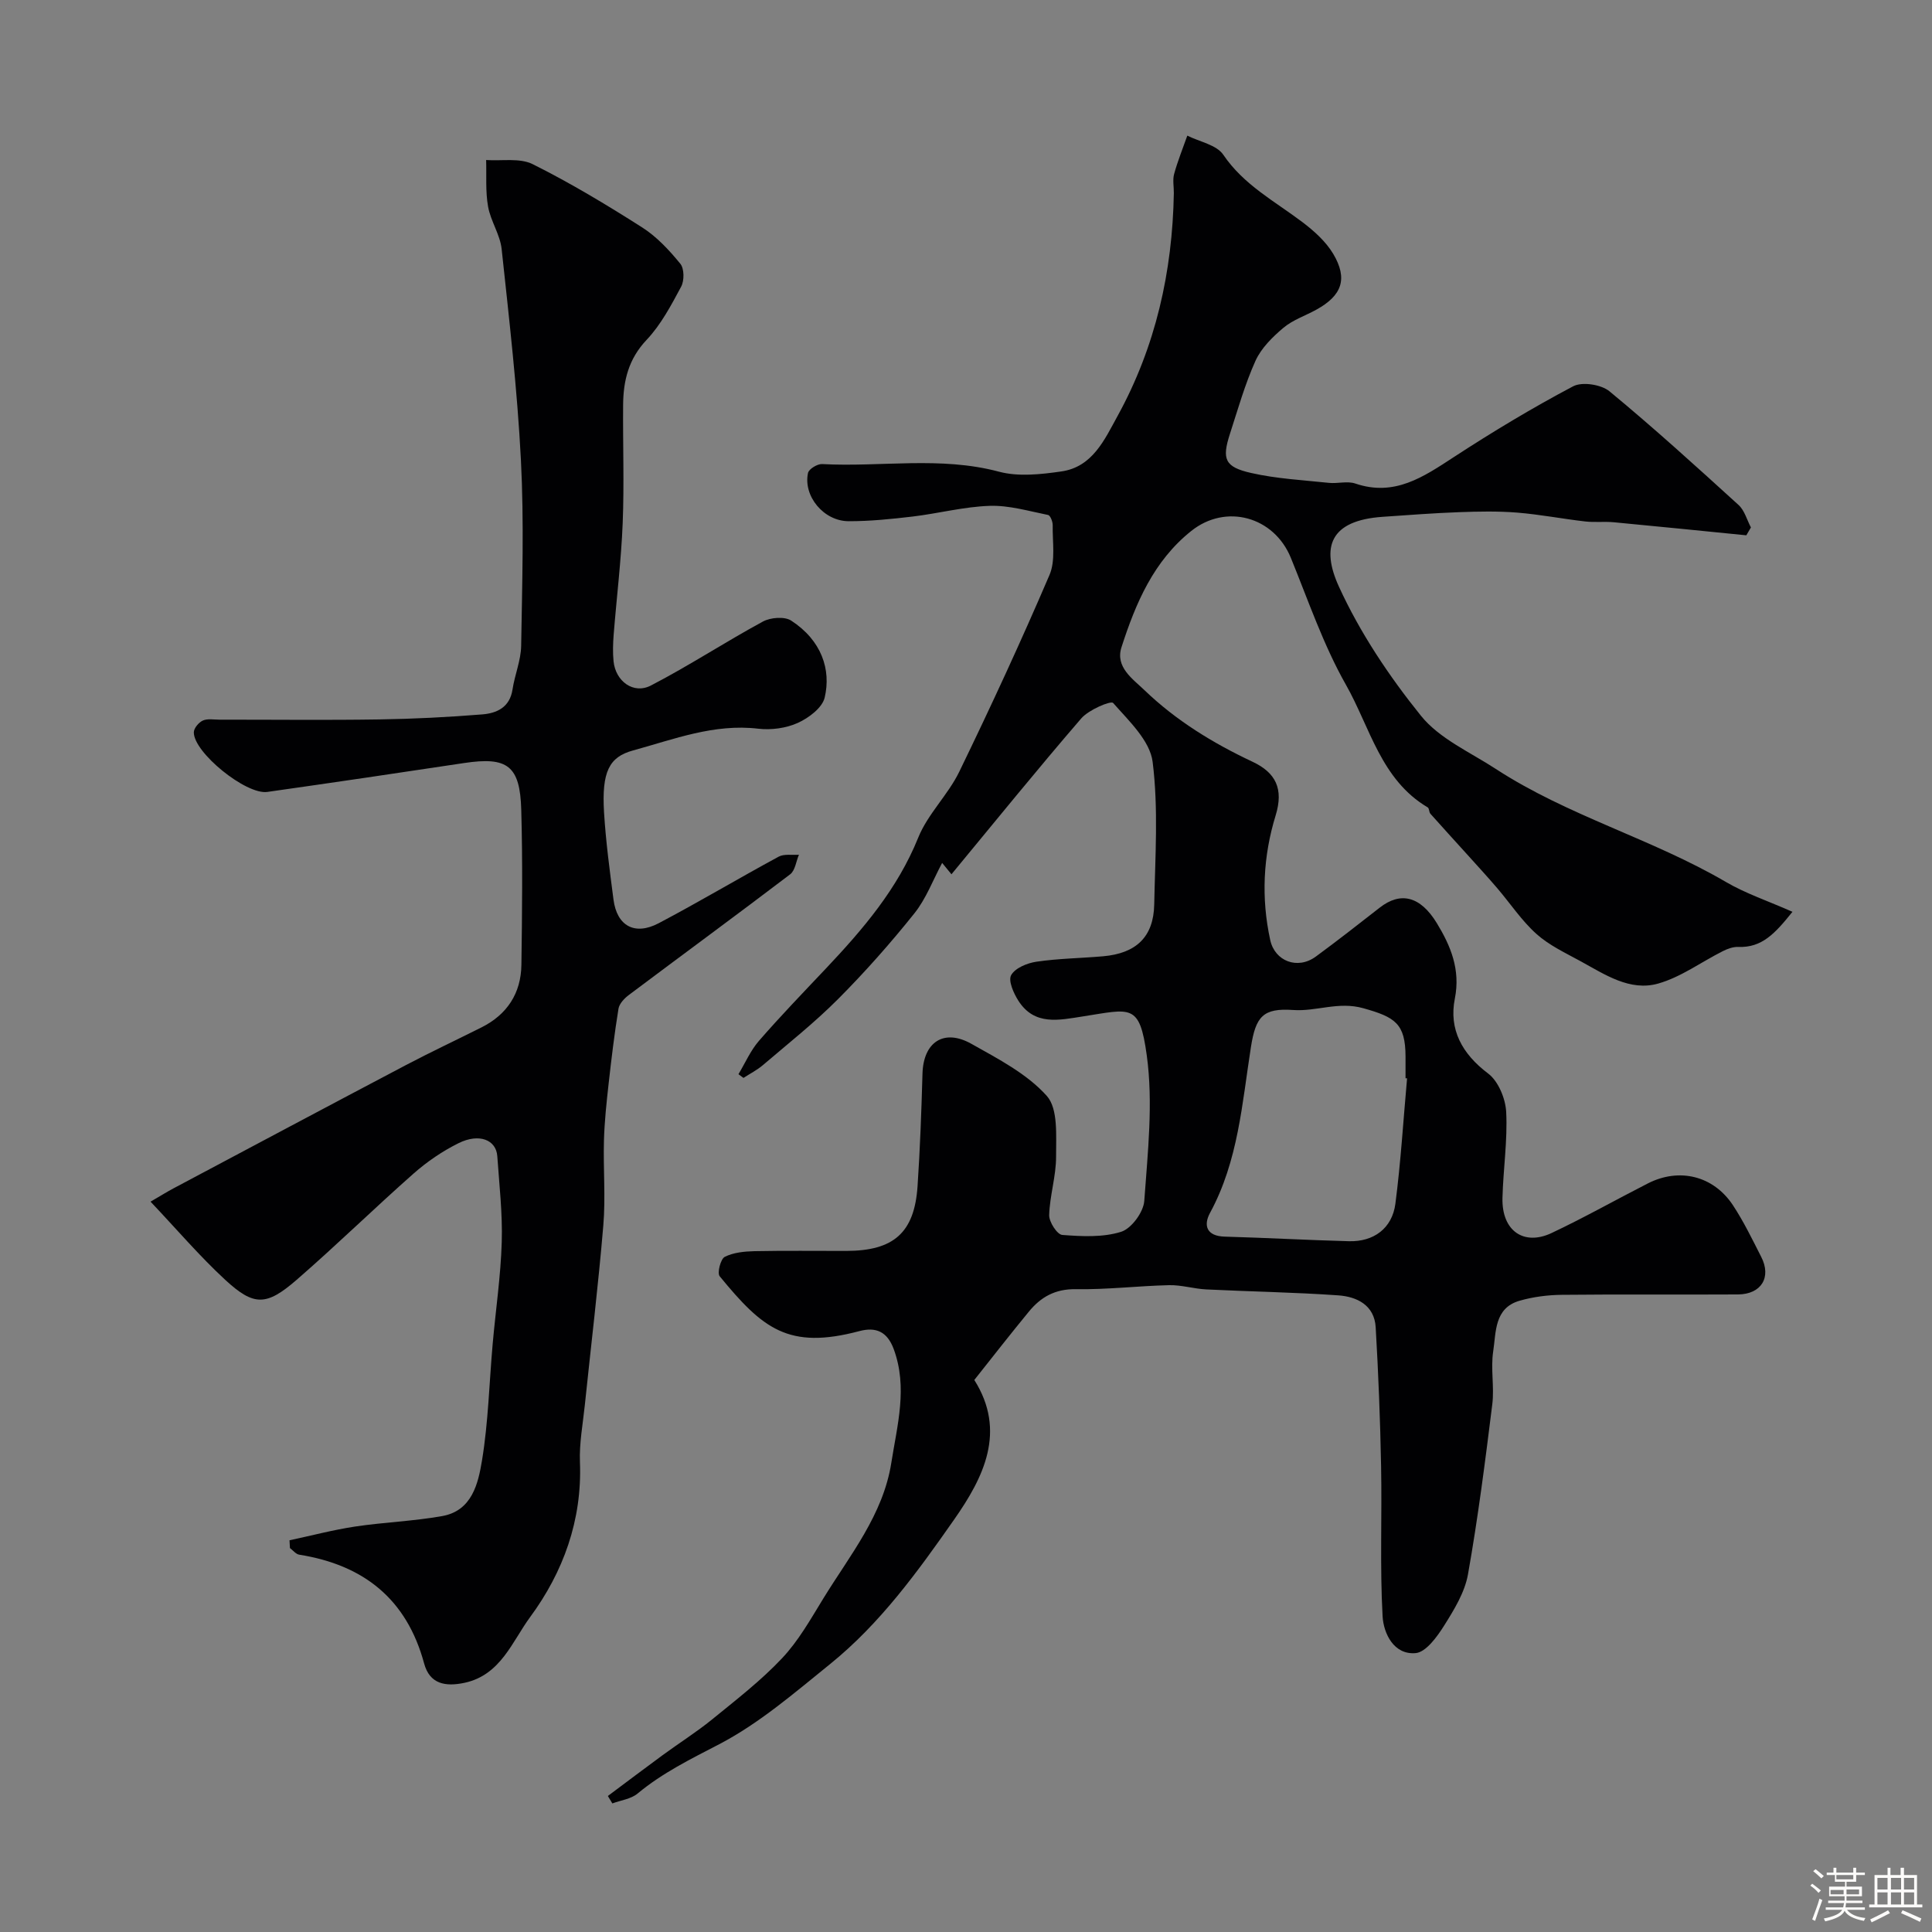
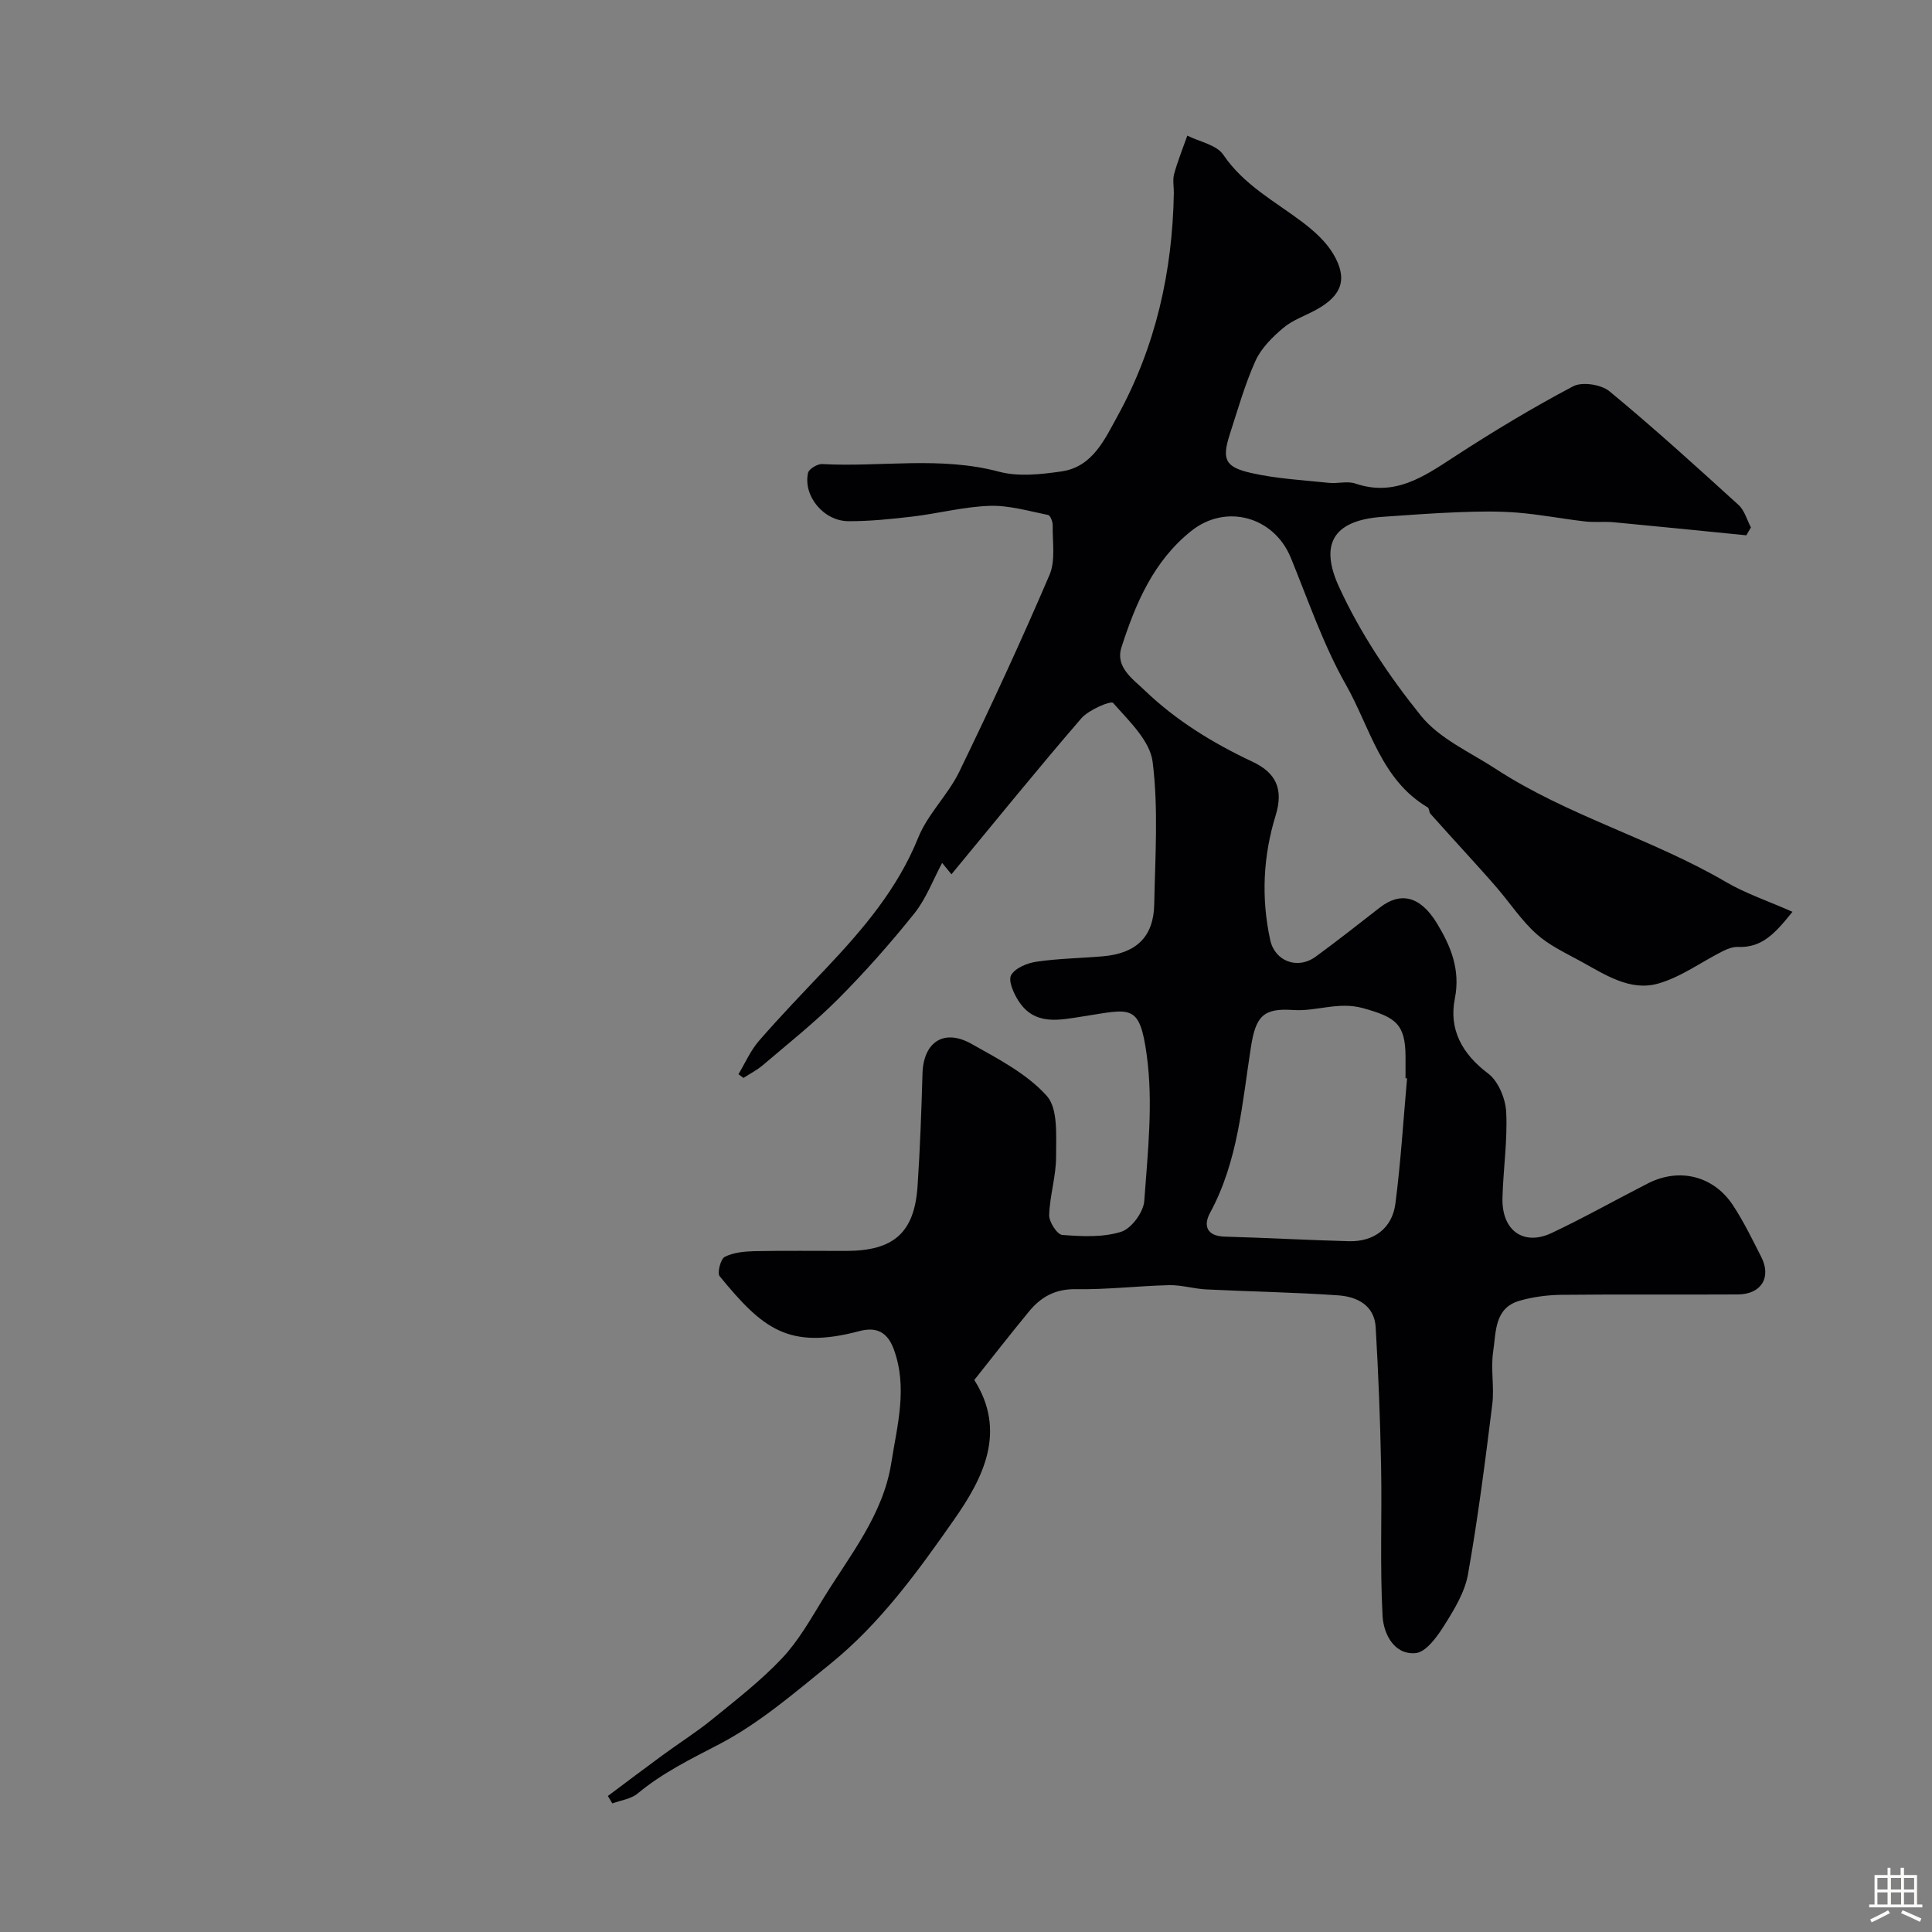
<svg xmlns="http://www.w3.org/2000/svg" enable-background="new 0 0 400 400" viewBox="0 0 400 400">
  <rect x="0" y="0" width="400" height="400" fill="#808080" stroke="none" />
-   <path d="m374.8 390.4.4-.4c.7.5 1.3 1 1.8 1.4l-.5.5c-.5-.6-1.1-1.1-1.7-1.5zm1 7.3-.6-.3c.5-1.4 1.1-2.8 1.5-4.3.2.1.4.2.6.3-.5 1.3-1 2.8-1.5 4.3zm-.4-10.3.5-.4c.4.3 1 .8 1.7 1.4l-.5.5c-.5-.5-1.1-1-1.7-1.5zm2.5.3h1.7v-1h.6v1h3.5v-1h.6v1h1.8v.5h-1.8v1.4h-2v1h3.2v2h-3.2v.9h3.3v.5h-3.4c0 .3-.1.6-.1.9h4v.5h-3.7c.7.9 1.9 1.5 3.8 1.7-.1.2-.2.4-.3.6-2.1-.4-3.5-1.1-4-2.1-.4 1-1.8 1.7-4 2.2-.1-.2-.2-.4-.3-.6 2.1-.4 3.4-1 3.8-1.8h-3.4v-.5h3.6c.1-.3.1-.6.2-.9h-3.3v-.5h3.4c0-.3 0-.6 0-.9h-3.2v-2h3.3v-1h-2.1v-1.4h-1.7v-.5zm1.1 3.5v1h2.7c0-.3 0-.4 0-.4 0-.1 0-.2 0-.2 0-.1 0-.2 0-.3h-2.7zm1.2-3v.9h3.5v-.9zm4.7 3h-2.6v.6.4h2.6z" fill="#fcfbfa" />
  <path d="m393.6 386.7h.6v1.5h2.7v6.1h1.1v.6h-11v-.6h1.1v-6.1h2.7v-1.5h.6v1.5h2.1v-1.5zm-2.7 8.8.4.6c-1.2.6-2.5 1.3-3.8 1.9-.1-.2-.2-.4-.3-.6 1.2-.6 2.5-1.2 3.7-1.9zm-2.2-6.7v2.4h2.1v-2.4zm0 3v2.5h2.1v-2.5zm2.8-3v2.4h2.1v-2.4zm0 3v2.5h2.1v-2.5zm6 6.1c-1.4-.7-2.7-1.3-3.9-1.8l.3-.6c1.5.6 2.7 1.2 3.9 1.7zm-1.2-9.1h-2.1v2.4h2.1zm-2.1 3v2.5h2.1v-2.5z" fill="#fcfbfa" />
  <g fill="#010103">
    <path d="m201.72 285.71c6.72 10.63 1.92 20.19-4.15 28.86-7.54 10.78-15.33 21.57-25.69 29.94-7.36 5.95-14.68 12.29-22.97 16.61-5.92 3.08-11.75 5.93-16.9 10.21-1.37 1.14-3.46 1.39-5.23 2.05-.31-.51-.62-1.03-.93-1.54 3.78-2.82 7.54-5.67 11.35-8.46 3.39-2.49 6.97-4.74 10.23-7.39 4.97-4.05 10.1-8.01 14.48-12.66 3.4-3.6 5.91-8.08 8.53-12.35 5.5-8.97 12.41-17.33 14.1-28.14 1.22-7.78 3.43-15.58.49-23.54-1.35-3.64-3.71-4.61-7.1-3.71-14.72 3.91-20.04-.52-28.93-11.36-.55-.68.19-3.57 1.05-4.01 1.8-.91 4.08-1.13 6.17-1.18 6.33-.13 12.66-.04 19-.05 9.83-.02 14.1-3.78 14.75-13.4.52-7.75.8-15.52 1.02-23.29.18-6.53 4.41-9.41 10.14-6.18 5.53 3.11 11.5 6.19 15.6 10.78 2.38 2.67 1.9 8.28 1.92 12.57.01 4.03-1.31 8.06-1.43 12.1-.04 1.41 1.65 4.03 2.71 4.11 4.06.31 8.4.54 12.19-.65 2.13-.67 4.63-4.07 4.79-6.4.72-10.04 1.87-20.31.51-30.17-1.49-10.83-3.27-9.56-13.23-8.02-4.97.77-10 1.96-13.34-3.24-.99-1.55-2.15-4.16-1.5-5.31.83-1.48 3.32-2.5 5.24-2.78 4.55-.67 9.18-.72 13.77-1.12 6.9-.6 10.48-4.03 10.61-10.74.19-9.85.89-19.81-.33-29.51-.55-4.4-4.93-8.5-8.18-12.2-.46-.53-5.05 1.41-6.59 3.19-9.12 10.57-17.9 21.42-26.88 32.28-.95-1.16-1.61-1.96-1.93-2.35-1.9 3.54-3.32 7.42-5.77 10.47-4.94 6.17-10.2 12.12-15.77 17.71-4.87 4.89-10.32 9.2-15.58 13.69-1.21 1.03-2.67 1.77-4.01 2.64-.35-.26-.69-.51-1.04-.77 1.4-2.32 2.5-4.9 4.25-6.91 4.45-5.12 9.17-10.01 13.83-14.94 7.68-8.13 14.85-16.49 19.14-27.13 1.97-4.89 6.17-8.85 8.5-13.65 6.52-13.44 12.8-27.01 18.68-40.74 1.28-2.99.59-6.85.66-10.31.01-.72-.5-2.01-.95-2.1-4-.8-8.07-2.02-12.07-1.89-5.33.17-10.61 1.57-15.94 2.21-4.41.52-8.86.98-13.29.97-5.16-.01-9.44-5.2-8.41-9.99.18-.82 1.94-1.89 2.91-1.84 12.19.66 24.47-1.67 36.63 1.58 4.02 1.07 8.65.56 12.89-.05 6.48-.92 8.96-6.58 11.68-11.52 7.87-14.33 11.34-29.82 11.63-46.09.02-1.33-.28-2.74.06-3.98.74-2.69 1.8-5.3 2.73-7.94 2.54 1.28 6.06 1.9 7.45 3.96 4.24 6.26 10.64 9.61 16.37 13.94 2.42 1.83 4.86 4.02 6.39 6.58 3.07 5.17 1.81 8.62-3.47 11.54-2.29 1.27-4.91 2.13-6.87 3.79-2.25 1.9-4.56 4.18-5.75 6.8-2.19 4.86-3.65 10.06-5.3 15.15-1.69 5.23-1.08 6.85 4.42 8.09 5.24 1.19 10.7 1.47 16.07 2.04 1.81.19 3.82-.42 5.47.14 8.11 2.76 14.09-1.36 20.39-5.47 8.02-5.23 16.25-10.19 24.71-14.66 1.87-.99 5.81-.38 7.53 1.04 9.15 7.55 17.94 15.54 26.72 23.53 1.24 1.13 1.73 3.08 2.56 4.65-.32.54-.63 1.09-.95 1.63-9.13-.91-18.27-1.84-27.41-2.7-1.98-.19-4.01.06-5.98-.17-4.69-.54-9.35-1.45-14.05-1.83-3.99-.32-8.04-.24-12.05-.09-5.27.19-10.53.6-15.79.96-10.96.75-12.81 6.28-9.07 14.46 4.36 9.54 10.39 18.55 16.99 26.74 3.82 4.74 10.14 7.51 15.46 10.98 14.92 9.73 32.32 14.45 47.65 23.41 4.1 2.4 8.7 3.93 13.8 6.19-3.58 4.46-6.31 7.47-11.22 7.27-1.06-.04-2.22.38-3.19.87-4.47 2.25-8.66 5.37-13.37 6.71-5.88 1.68-11.07-1.88-16.09-4.62-3.14-1.72-6.51-3.29-9.13-5.64-3.07-2.75-5.41-6.31-8.12-9.48-2.01-2.35-4.11-4.63-6.18-6.93-2.55-2.83-5.13-5.63-7.65-8.47-.31-.35-.24-1.13-.57-1.33-9.69-5.73-11.93-16.57-16.92-25.37-4.69-8.27-7.8-17.45-11.42-26.31-3.49-8.52-13.42-11.28-20.6-5.56-7.82 6.23-11.53 14.99-14.46 24.09-1.32 4.11 2.32 6.54 4.81 8.93 6.52 6.26 14.15 10.93 22.32 14.77 4.81 2.26 6.48 5.6 4.79 11.11-2.59 8.41-3.03 17.09-1.12 25.82.95 4.35 5.64 6.2 9.45 3.4 4.48-3.29 8.86-6.72 13.24-10.14 4.22-3.29 8.34-2.47 11.82 3.26 2.83 4.66 4.91 9.56 3.71 15.59-1.27 6.37 1.48 11.43 6.88 15.5 2.12 1.59 3.61 5.2 3.75 7.98.3 5.9-.62 11.85-.77 17.79-.17 6.88 4.47 9.95 10.16 7.27 6.76-3.19 13.29-6.88 19.95-10.28 6.48-3.3 13.54-1.6 17.58 4.48 2.24 3.39 4.03 7.1 5.88 10.73 2.17 4.23.02 7.75-4.82 7.78-12.16.07-24.33-.05-36.49.08-2.91.03-5.92.42-8.71 1.22-5.27 1.51-4.86 6.51-5.47 10.49-.55 3.58.26 7.36-.19 10.97-1.46 11.76-2.96 23.53-5.03 35.19-.66 3.72-2.86 7.31-4.93 10.6-1.46 2.32-3.77 5.53-5.92 5.71-4.52.39-6.63-4.09-6.83-7.63-.57-10.33-.11-20.71-.31-31.07-.18-9.59-.56-19.19-1.12-28.77-.27-4.57-3.88-6.33-7.75-6.6-9.1-.64-18.23-.78-27.34-1.23-2.57-.13-5.13-.94-7.68-.88-6.44.15-12.87.94-19.3.83-4.31-.07-7.3 1.64-9.8 4.73-3.75 4.56-7.39 9.22-11.23 14.07zm89.6-62.45c-.11-.01-.21-.02-.32-.02 0-1.5 0-2.99 0-4.49-.02-6.85-2.18-8.17-8.75-10.01-5.17-1.45-9.67.71-14.52.37-6.24-.44-7.75 1.36-8.74 7.68-1.83 11.67-2.63 23.58-8.46 34.31-1.41 2.6-.74 4.82 3.02 4.93 8.58.24 17.15.72 25.73.95 5.12.14 8.95-2.65 9.62-7.76 1.12-8.62 1.64-17.31 2.42-25.96z" />
-     <path d="m59.94 318.9c4.51-.96 9-2.15 13.55-2.84 5.99-.9 12.1-1.11 18.05-2.17 6.19-1.1 7.47-6.75 8.26-11.56 1.3-7.92 1.49-16.03 2.2-24.05.62-7.04 1.67-14.06 1.88-21.11.18-5.92-.51-11.87-.92-17.79-.23-3.4-3.76-4.81-8.02-2.7-3.33 1.65-6.51 3.82-9.3 6.28-8.18 7.22-15.98 14.86-24.22 22.01-6.29 5.46-8.86 5.48-14.81-.01-5.3-4.9-10.01-10.43-15.44-16.17 2.05-1.19 3.39-2.03 4.78-2.77 16.02-8.51 32.03-17.05 48.08-25.5 5.15-2.71 10.43-5.19 15.64-7.8 5.33-2.67 8.2-7.07 8.28-12.96.15-10.7.27-21.4-.03-32.09-.25-9.18-2.88-11.04-11.84-9.69-13.57 2.05-27.14 4.05-40.73 5.98-4.41.63-15.28-8.18-15.22-12.35.01-.85 1.02-2.05 1.87-2.43.98-.44 2.29-.18 3.45-.18 11.03-.01 22.06.12 33.09-.05 7.1-.11 14.21-.47 21.29-1.04 3.01-.24 5.71-1.44 6.28-5.15.46-3.04 1.74-6.02 1.79-9.04.21-12.83.61-25.69-.05-38.49-.75-14.59-2.43-29.13-3.99-43.67-.32-2.99-2.28-5.79-2.81-8.79-.56-3.14-.3-6.42-.4-9.64 3.24.23 6.95-.48 9.64.86 7.8 3.89 15.31 8.41 22.67 13.1 3.02 1.92 5.6 4.71 7.89 7.51.83 1.01.85 3.51.17 4.76-2.07 3.86-4.19 7.88-7.16 11.02-3.74 3.95-4.81 8.44-4.85 13.45-.07 8.17.24 16.34-.09 24.5-.31 7.71-1.26 15.4-1.87 23.1-.14 1.82-.2 3.68-.02 5.49.42 4.12 4.11 6.89 7.75 5 7.89-4.09 15.36-9 23.18-13.24 1.57-.85 4.46-1.08 5.83-.2 6.32 4.1 8.32 10.18 6.95 15.95-.5 2.12-3.31 4.22-5.56 5.24-2.43 1.1-5.51 1.51-8.18 1.2-9.17-1.08-17.44 2.18-25.96 4.51-4.9 1.34-6.49 4.37-5.98 12.82.37 6.04 1.18 12.06 1.96 18.07.71 5.43 4.39 7.49 9.36 4.87 8.37-4.41 16.5-9.27 24.82-13.77 1.14-.62 2.79-.3 4.21-.41-.59 1.38-.78 3.27-1.82 4.06-11.06 8.41-22.27 16.63-33.38 24.97-.94.7-1.99 1.81-2.16 2.86-.84 5.15-1.46 10.33-2.04 15.51-.44 3.92-.86 7.86-.97 11.8-.16 5.85.36 11.74-.13 17.55-1.04 12.42-2.54 24.8-3.83 37.21-.41 3.93-1.16 7.88-1.01 11.79.48 12.01-3.46 22.79-10.32 32.1-3.69 5-6.07 11.97-13.54 13.59-4 .86-7.25.27-8.4-4-3.61-13.35-12.53-20.4-25.86-22.52-.69-.11-1.28-.89-1.92-1.37-.02-.53-.05-1.07-.09-1.61z" />
  </g>
</svg>